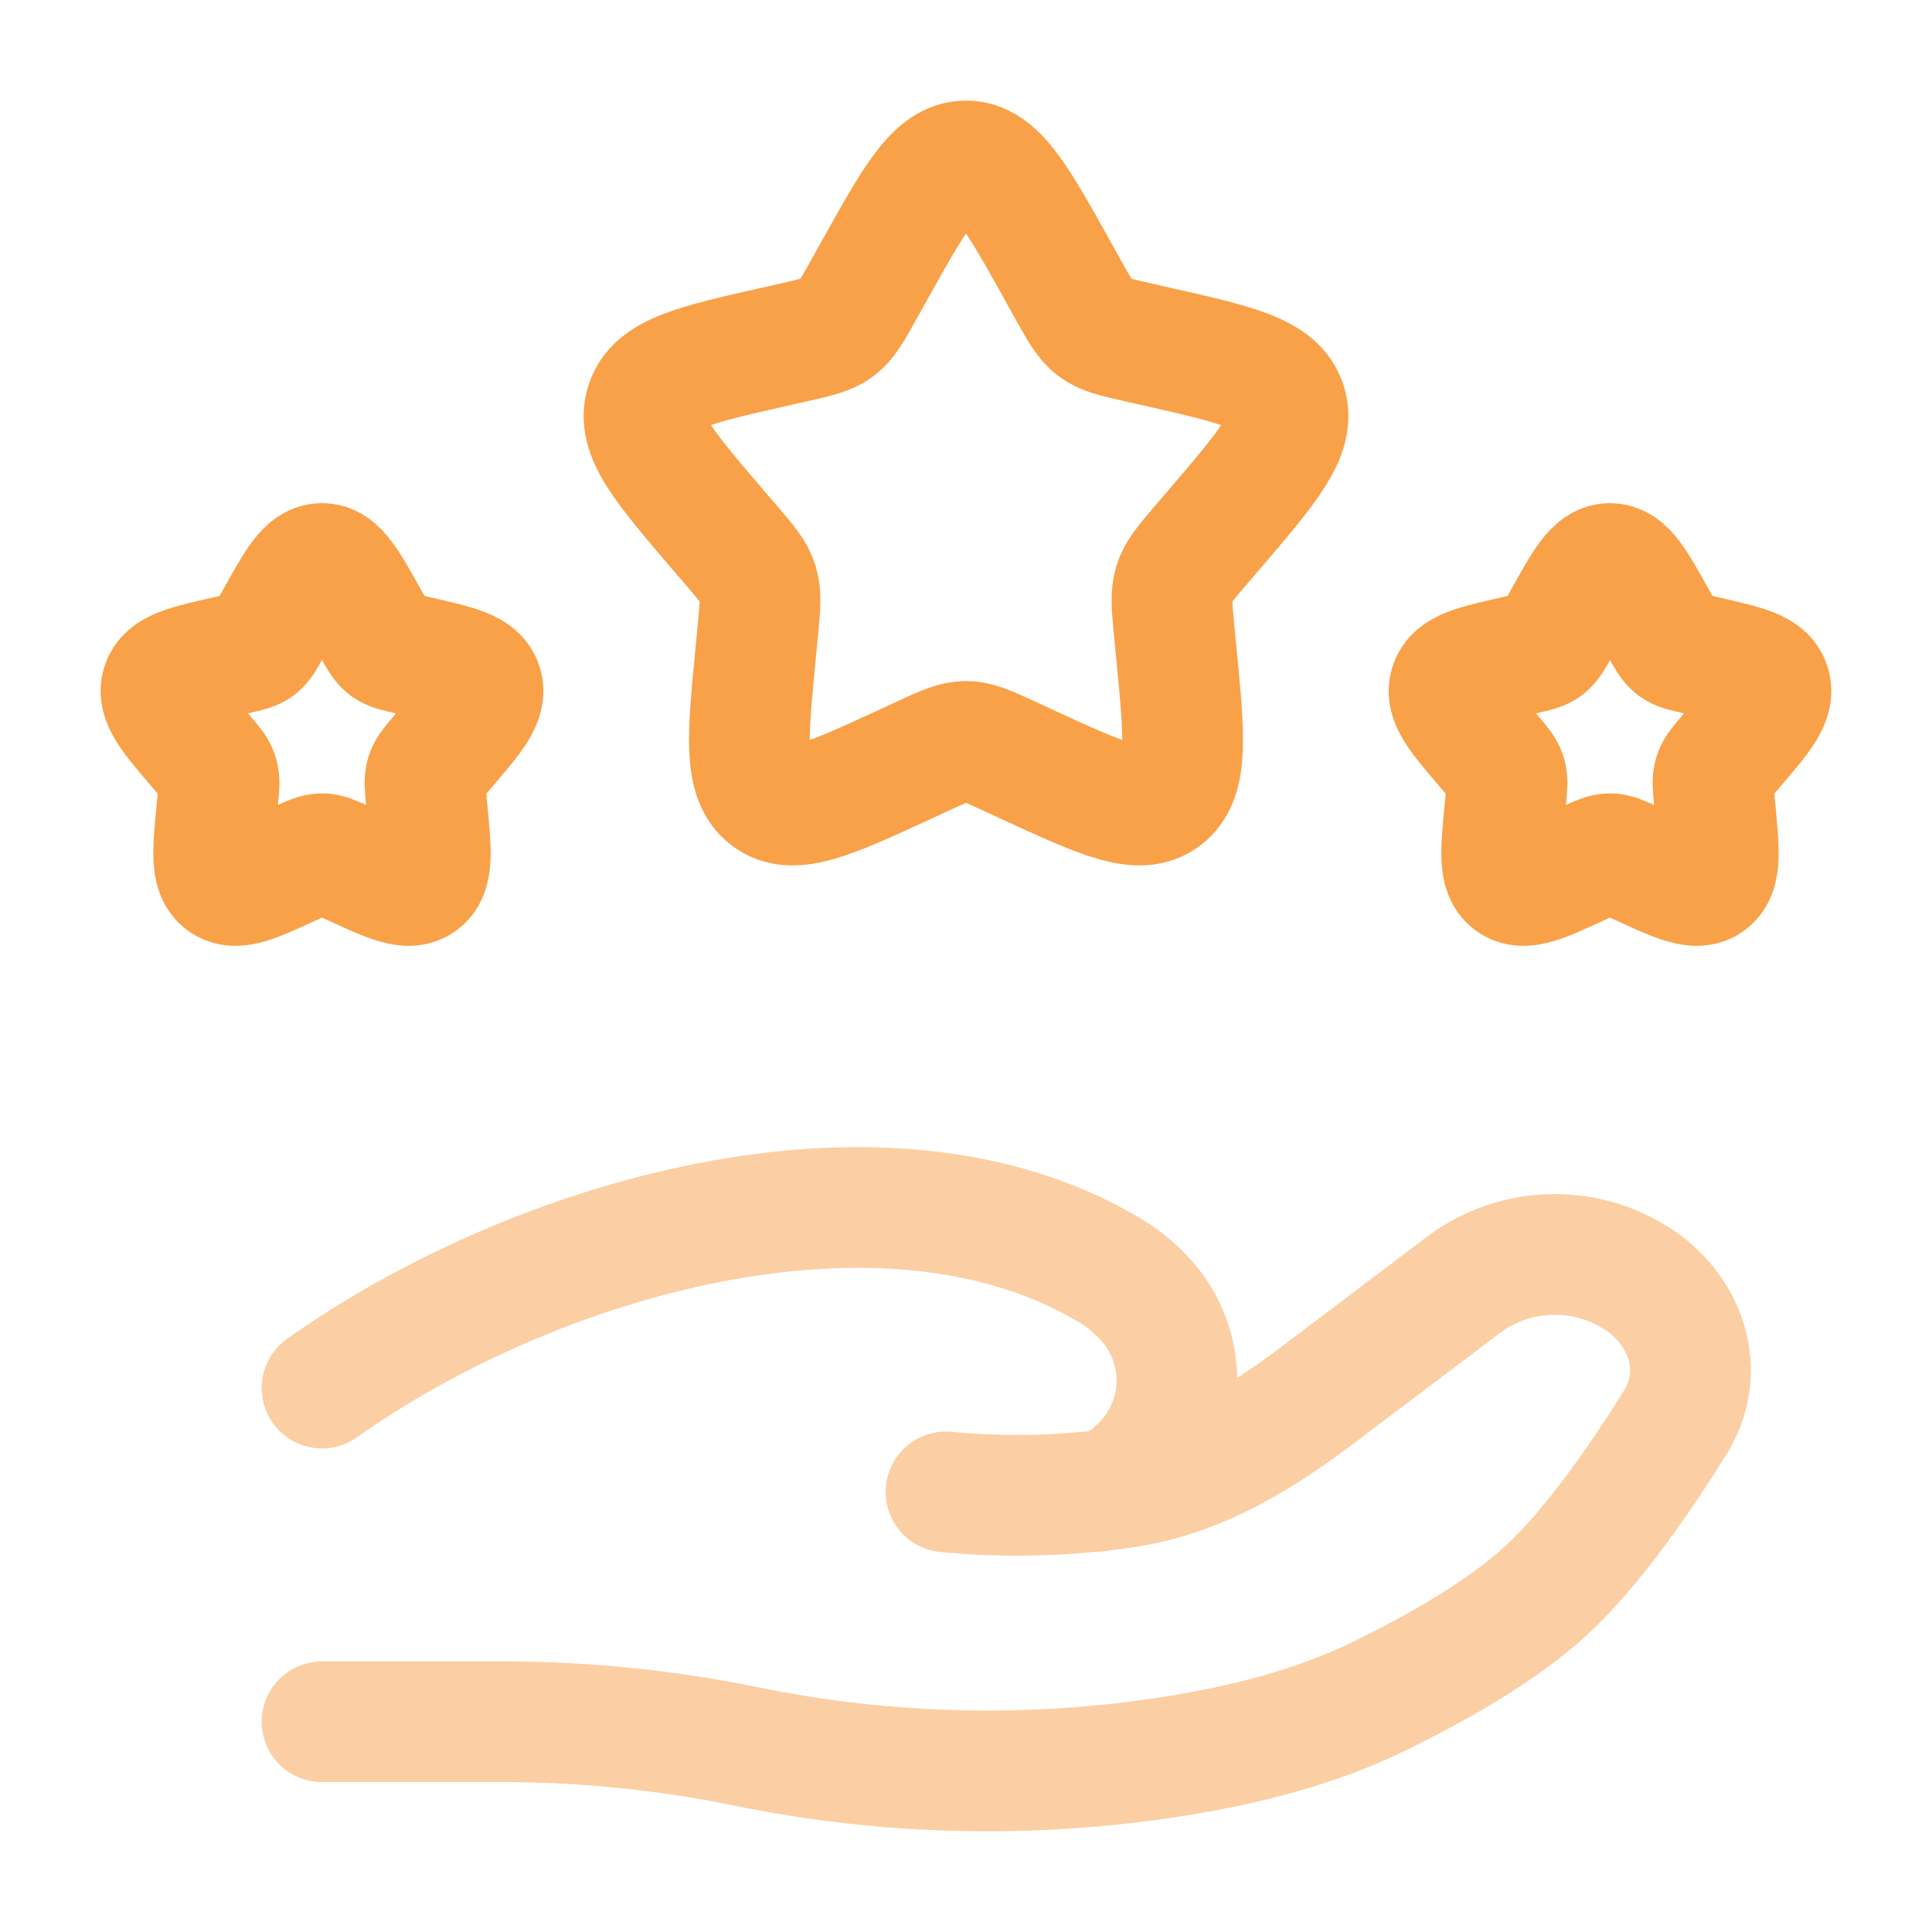
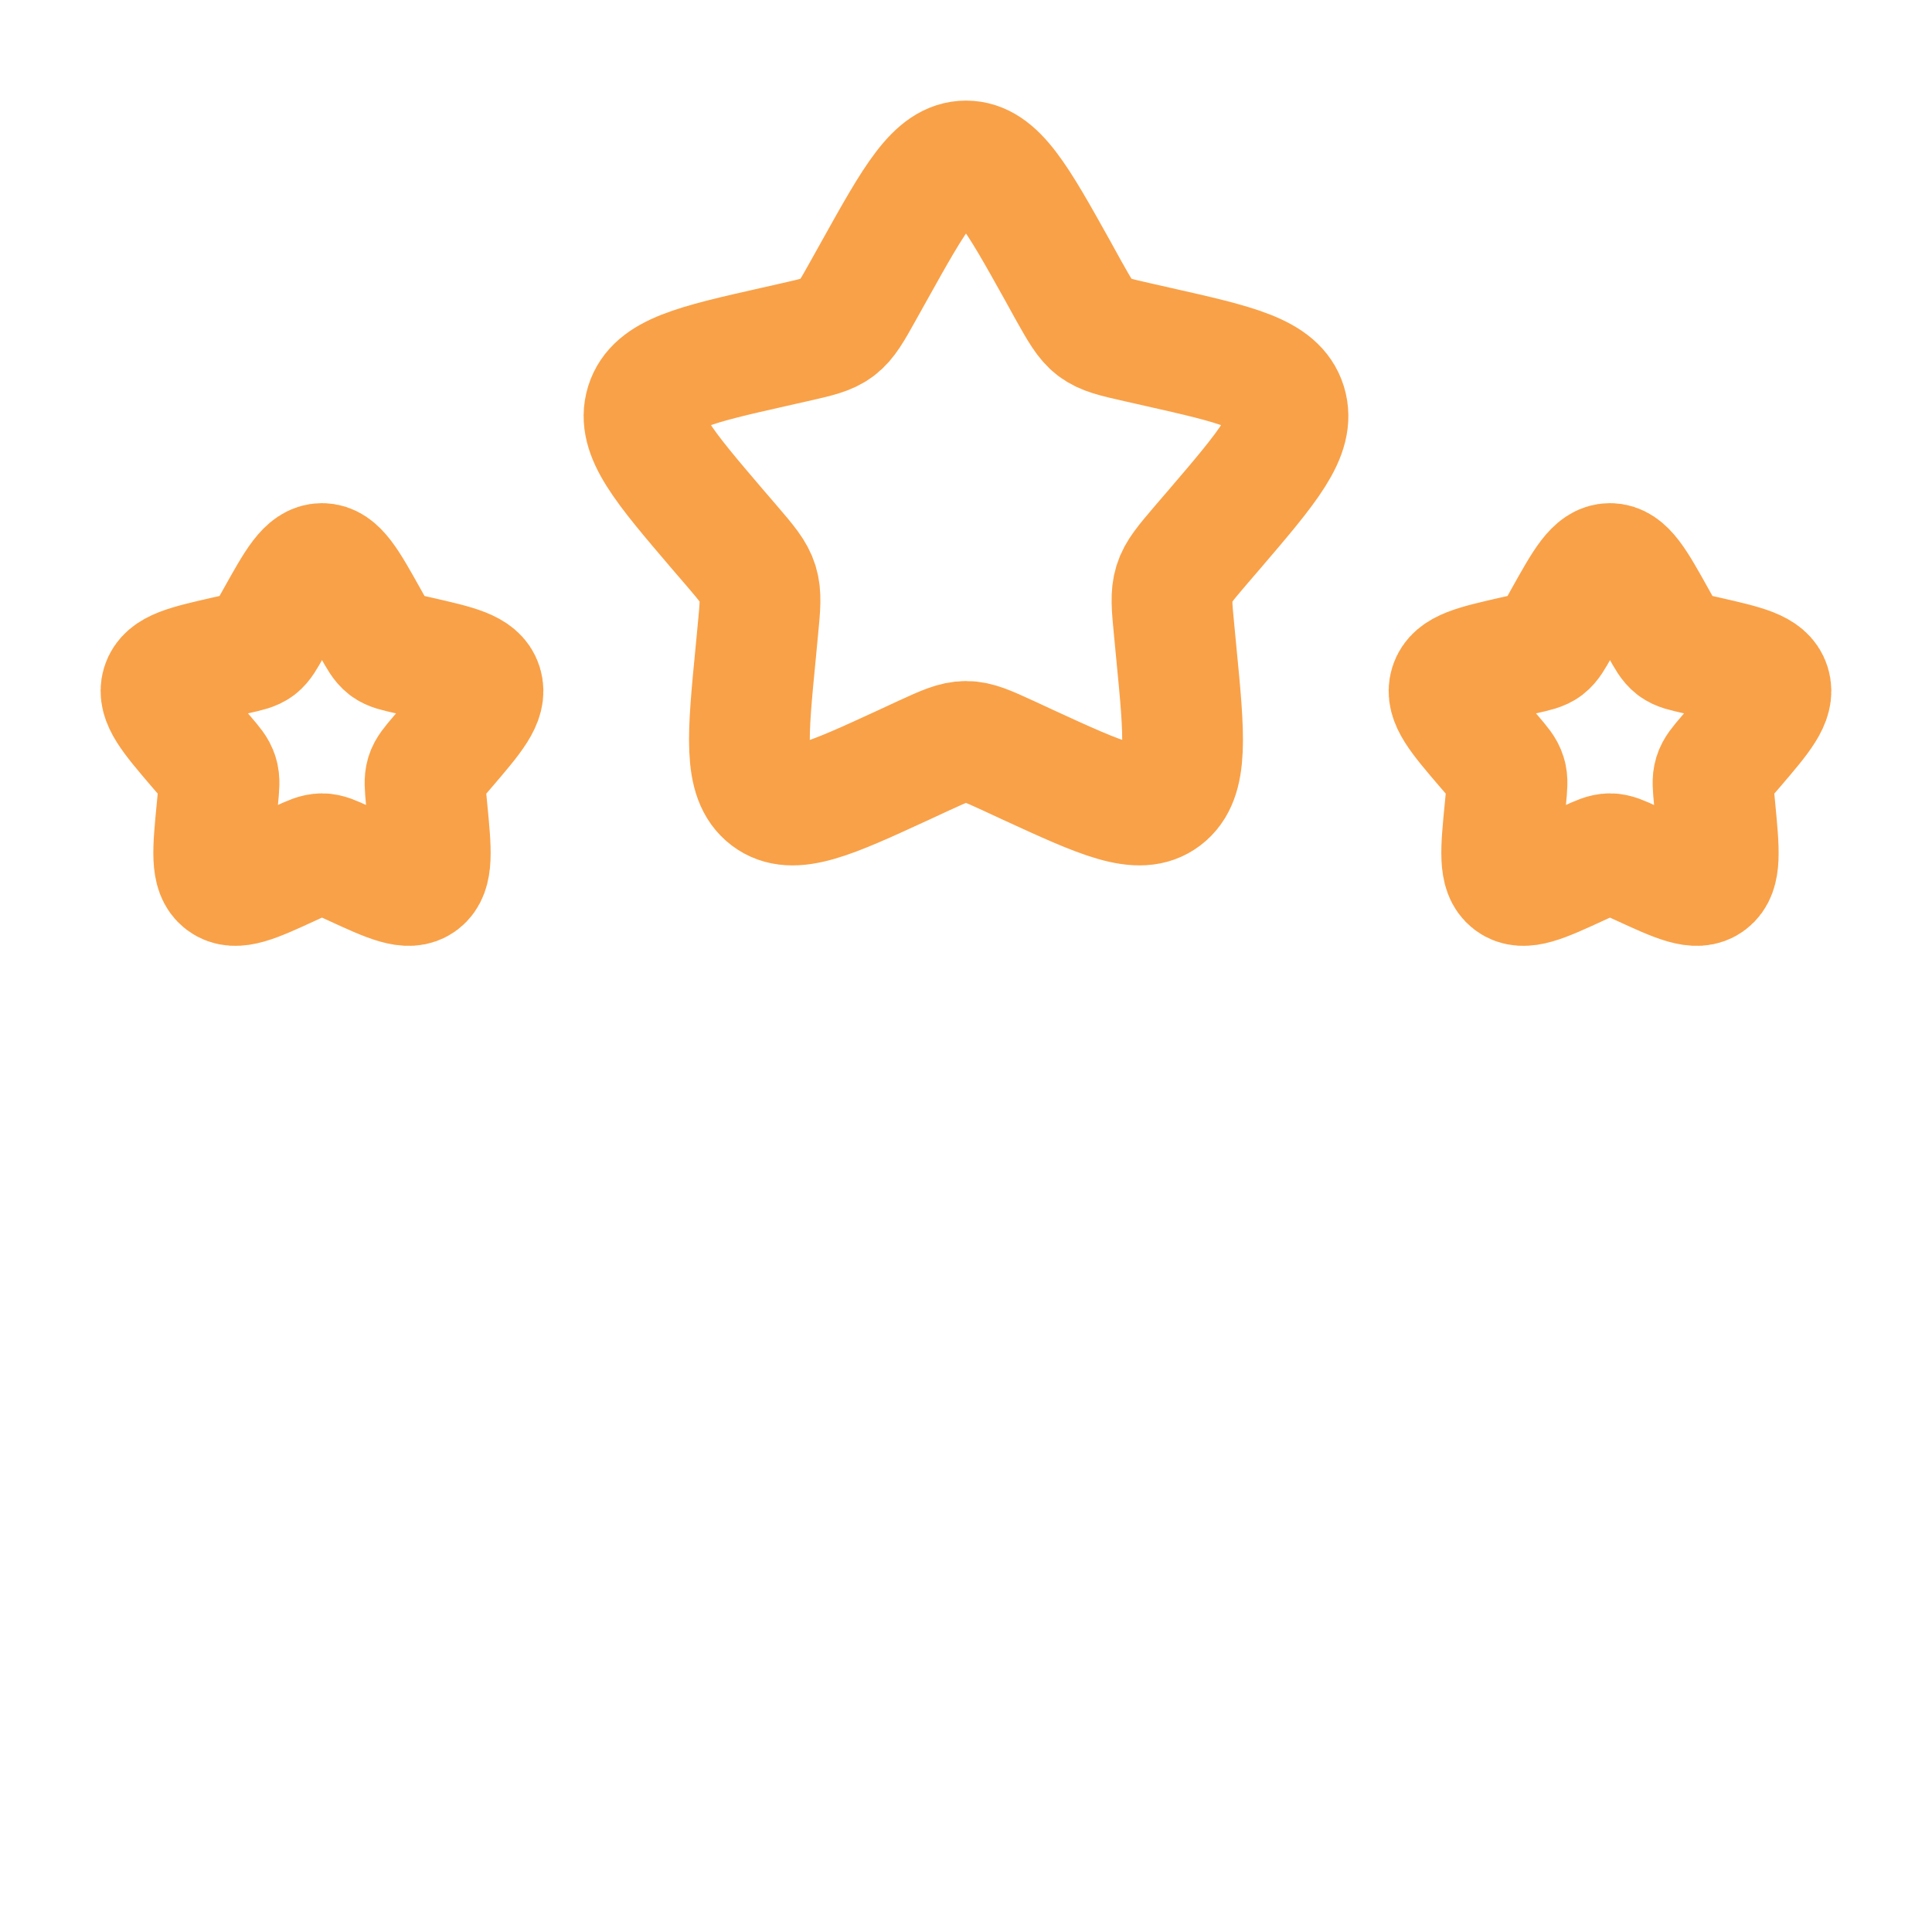
<svg xmlns="http://www.w3.org/2000/svg" width="28" height="28" viewBox="0 0 28 28" fill="none">
  <path d="M12.671 3.924C13.263 2.863 13.558 2.333 14 2.333C14.442 2.333 14.737 2.863 15.329 3.924L15.48 4.198C15.65 4.5 15.734 4.651 15.864 4.75C15.995 4.849 16.158 4.886 16.485 4.96L16.781 5.027C17.929 5.286 18.503 5.417 18.64 5.856C18.776 6.294 18.386 6.753 17.603 7.668L17.4 7.904C17.178 8.165 17.067 8.294 17.017 8.455C16.967 8.616 16.983 8.79 17.017 9.136L17.047 9.451C17.166 10.673 17.225 11.283 16.868 11.555C16.511 11.827 15.973 11.578 14.898 11.084L14.62 10.955C14.315 10.815 14.162 10.745 14 10.745C13.838 10.745 13.685 10.815 13.38 10.955L13.102 11.084C12.028 11.579 11.489 11.827 11.132 11.555C10.775 11.283 10.834 10.673 10.953 9.453L10.983 9.136C11.017 8.79 11.033 8.616 10.983 8.455C10.933 8.294 10.822 8.163 10.6 7.904L10.397 7.668C9.616 6.753 9.224 6.294 9.36 5.856C9.497 5.417 10.071 5.286 11.219 5.027L11.515 4.96C11.842 4.886 12.005 4.849 12.136 4.75C12.266 4.651 12.35 4.5 12.518 4.198L12.671 3.924ZM22.668 8.963C22.965 8.432 23.112 8.167 23.333 8.167C23.555 8.167 23.702 8.432 23.998 8.963L24.074 9.099C24.158 9.251 24.2 9.325 24.265 9.376C24.331 9.426 24.413 9.443 24.576 9.48L24.724 9.513C25.298 9.644 25.585 9.708 25.653 9.928C25.72 10.149 25.526 10.377 25.135 10.834L25.033 10.952C24.922 11.082 24.866 11.148 24.842 11.228C24.817 11.309 24.826 11.395 24.842 11.569L24.857 11.726C24.915 12.336 24.946 12.642 24.767 12.777C24.589 12.913 24.32 12.789 23.782 12.542L23.642 12.478C23.491 12.408 23.414 12.373 23.333 12.373C23.252 12.373 23.176 12.408 23.023 12.478L22.884 12.542C22.348 12.789 22.079 12.913 21.899 12.777C21.721 12.642 21.75 12.336 21.81 11.726L21.825 11.569C21.841 11.394 21.851 11.307 21.825 11.228C21.8 11.146 21.744 11.082 21.634 10.952L21.532 10.834C21.141 10.377 20.945 10.148 21.014 9.928C21.083 9.709 21.369 9.644 21.943 9.513L22.091 9.48C22.254 9.443 22.336 9.425 22.401 9.376C22.466 9.325 22.509 9.249 22.593 9.099L22.668 8.963ZM4.002 8.963C4.299 8.432 4.445 8.167 4.667 8.167C4.888 8.167 5.035 8.432 5.332 8.963L5.408 9.099C5.492 9.251 5.534 9.325 5.599 9.376C5.664 9.426 5.746 9.443 5.909 9.48L6.057 9.513C6.631 9.644 6.918 9.708 6.987 9.928C7.055 10.148 6.859 10.377 6.468 10.834L6.367 10.952C6.256 11.082 6.2 11.148 6.175 11.228C6.151 11.309 6.159 11.395 6.175 11.569L6.19 11.726C6.249 12.336 6.279 12.642 6.101 12.777C5.922 12.913 5.653 12.789 5.116 12.542L4.976 12.478C4.824 12.408 4.747 12.373 4.667 12.373C4.585 12.373 4.509 12.408 4.356 12.478L4.218 12.542C3.681 12.789 3.413 12.913 3.233 12.777C3.054 12.642 3.084 12.336 3.143 11.726L3.158 11.569C3.175 11.394 3.184 11.307 3.158 11.228C3.134 11.146 3.078 11.082 2.967 10.952L2.865 10.834C2.475 10.377 2.279 10.148 2.346 9.928C2.415 9.708 2.702 9.644 3.276 9.513L3.424 9.48C3.588 9.443 3.669 9.425 3.735 9.376C3.8 9.325 3.842 9.249 3.926 9.099L4.002 8.963Z" stroke="#F9A148" stroke-width="1.75" />
-   <path opacity="0.5" d="M4.667 24.953H7.303C8.482 24.953 9.675 25.077 10.822 25.312C12.87 25.732 14.976 25.778 17.04 25.45C18.053 25.287 19.047 25.036 19.948 24.602C20.759 24.209 21.755 23.657 22.423 23.037C23.09 22.419 23.786 21.407 24.278 20.616C24.703 19.937 24.497 19.106 23.828 18.6C23.451 18.327 22.998 18.18 22.533 18.18C22.068 18.18 21.614 18.327 21.238 18.6L19.13 20.193C18.313 20.811 17.421 21.379 16.358 21.549C16.229 21.569 16.095 21.587 15.955 21.603M15.955 21.603L15.827 21.617M15.955 21.603C16.142 21.553 16.313 21.457 16.453 21.323C16.629 21.172 16.773 20.986 16.876 20.777C16.979 20.569 17.039 20.342 17.053 20.11C17.067 19.878 17.034 19.645 16.956 19.426C16.878 19.207 16.757 19.005 16.6 18.834C16.448 18.665 16.271 18.521 16.075 18.406C12.812 16.458 7.734 17.941 4.667 20.117M15.955 21.603C15.913 21.613 15.87 21.617 15.827 21.617M15.827 21.617C15.123 21.688 14.414 21.689 13.71 21.622" stroke="#F9A148" stroke-width="1.75" stroke-linecap="round" />
</svg>